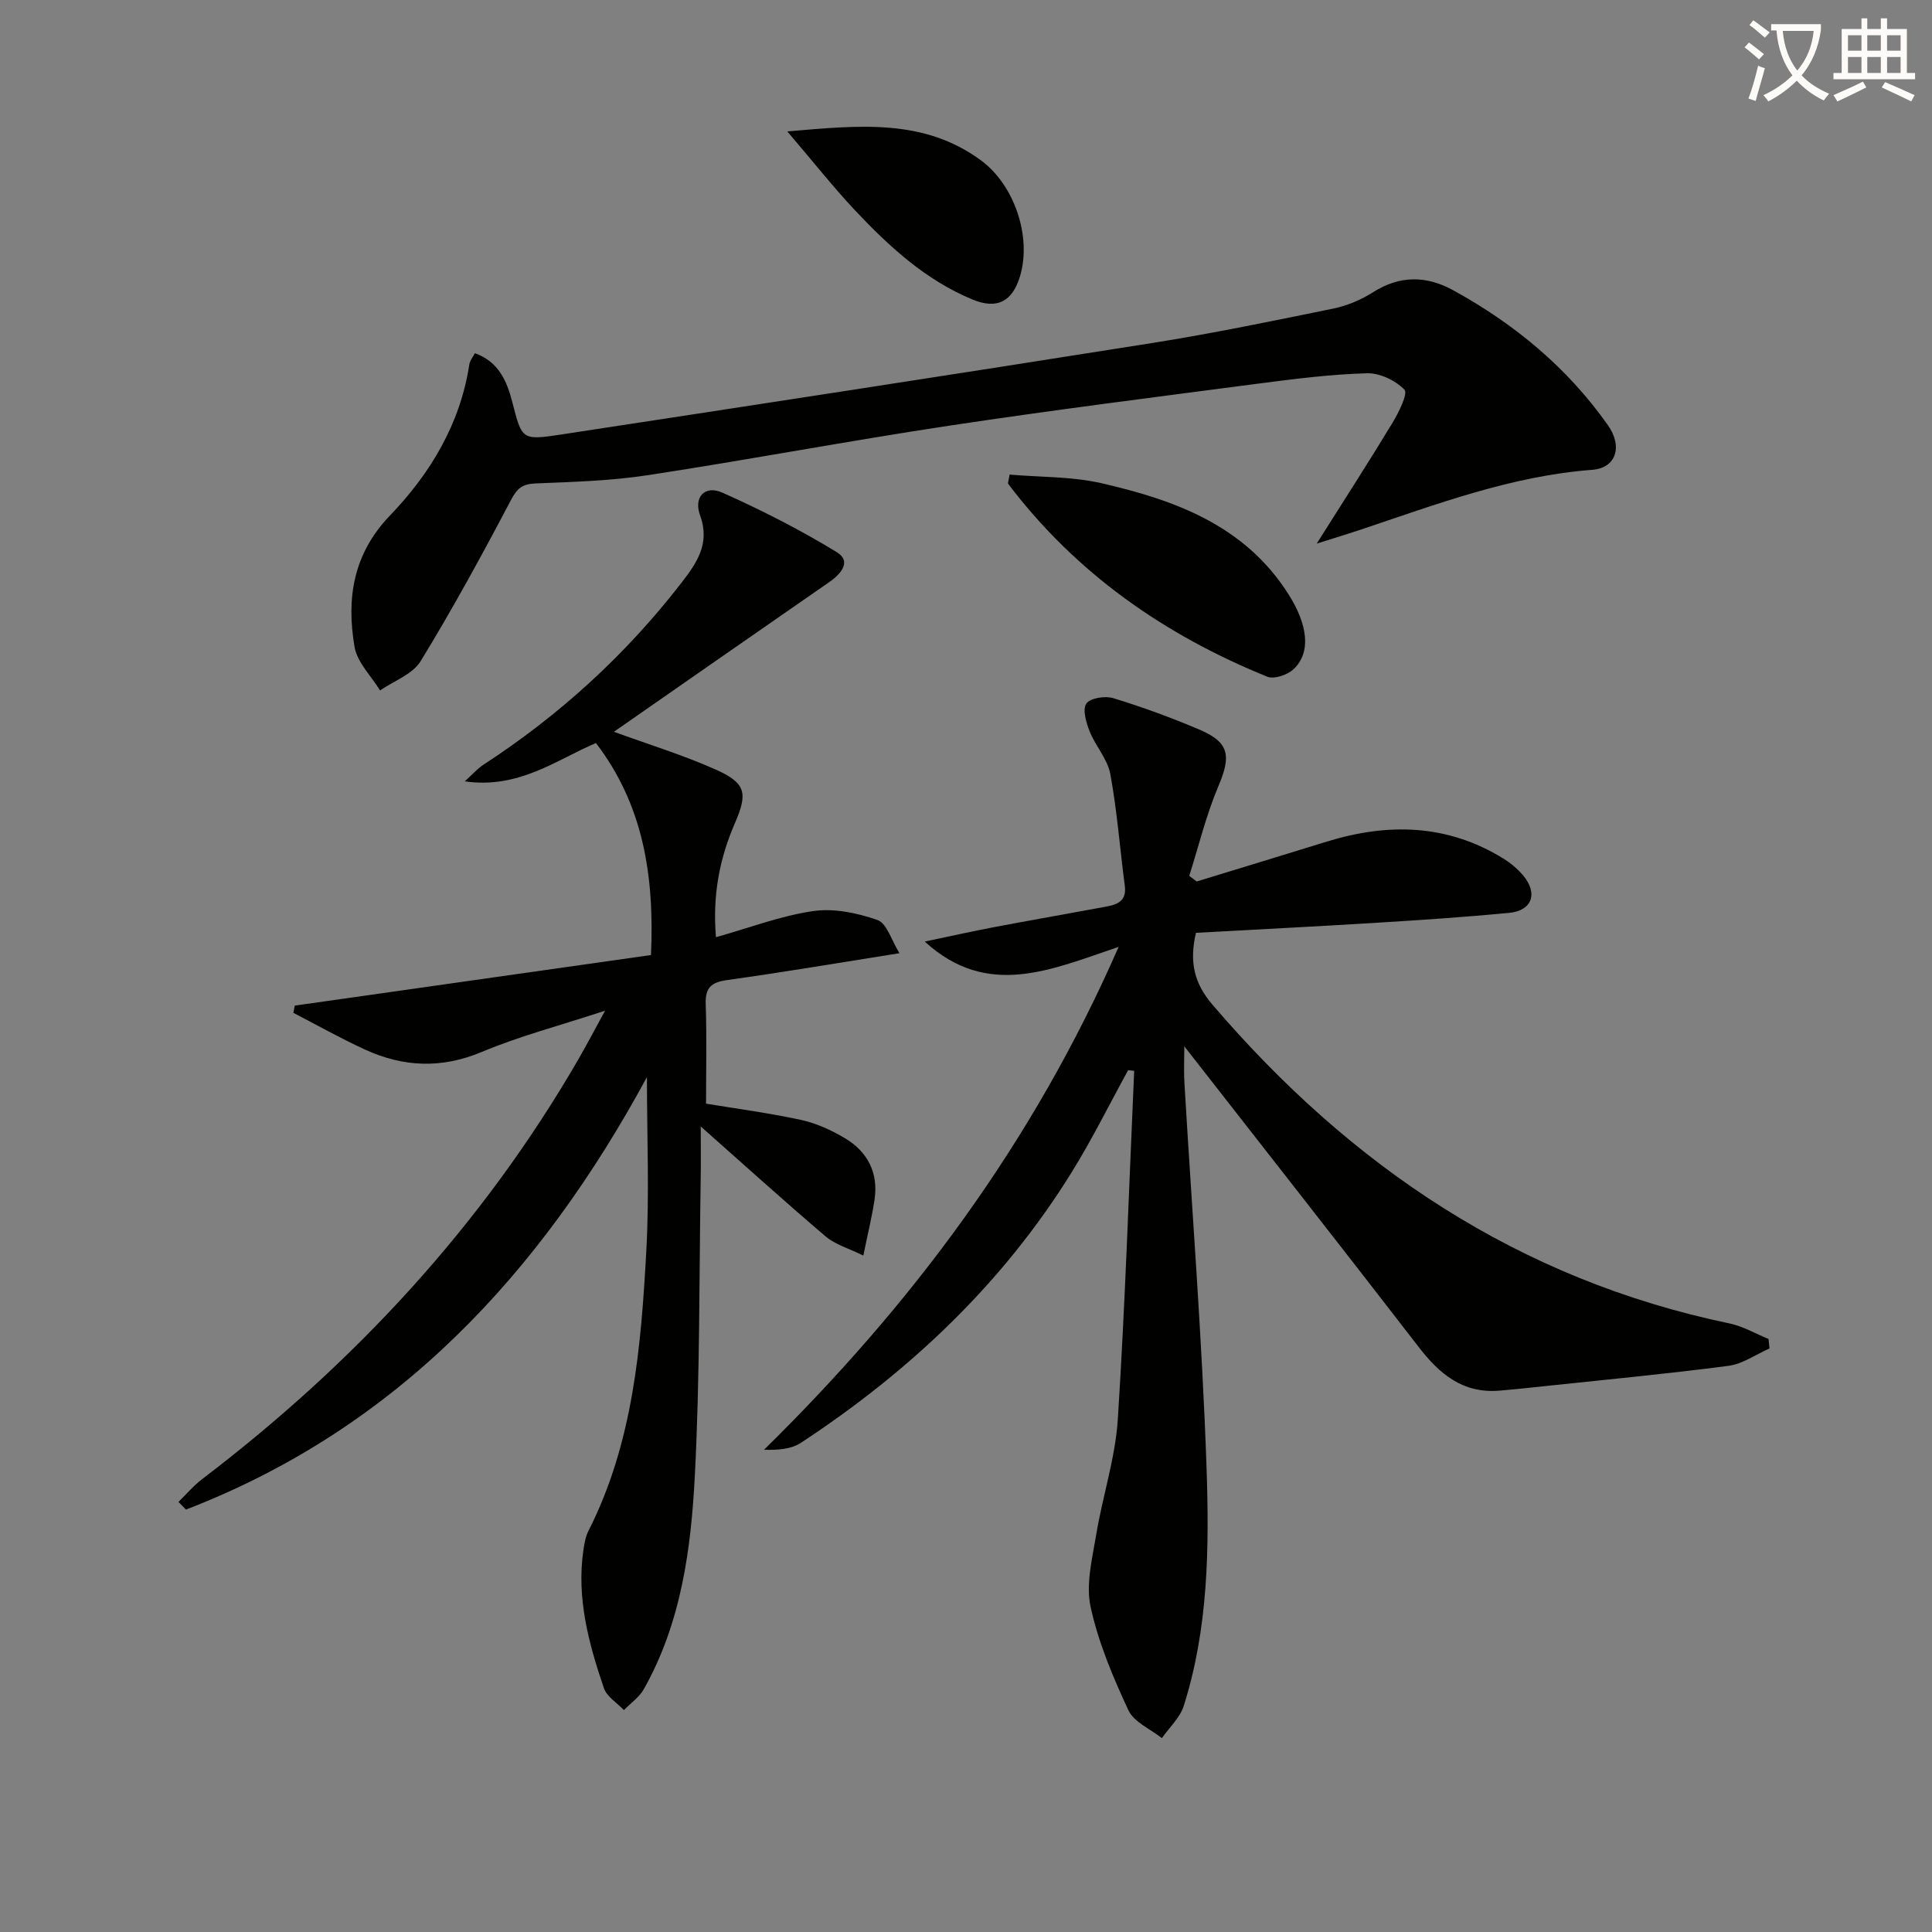
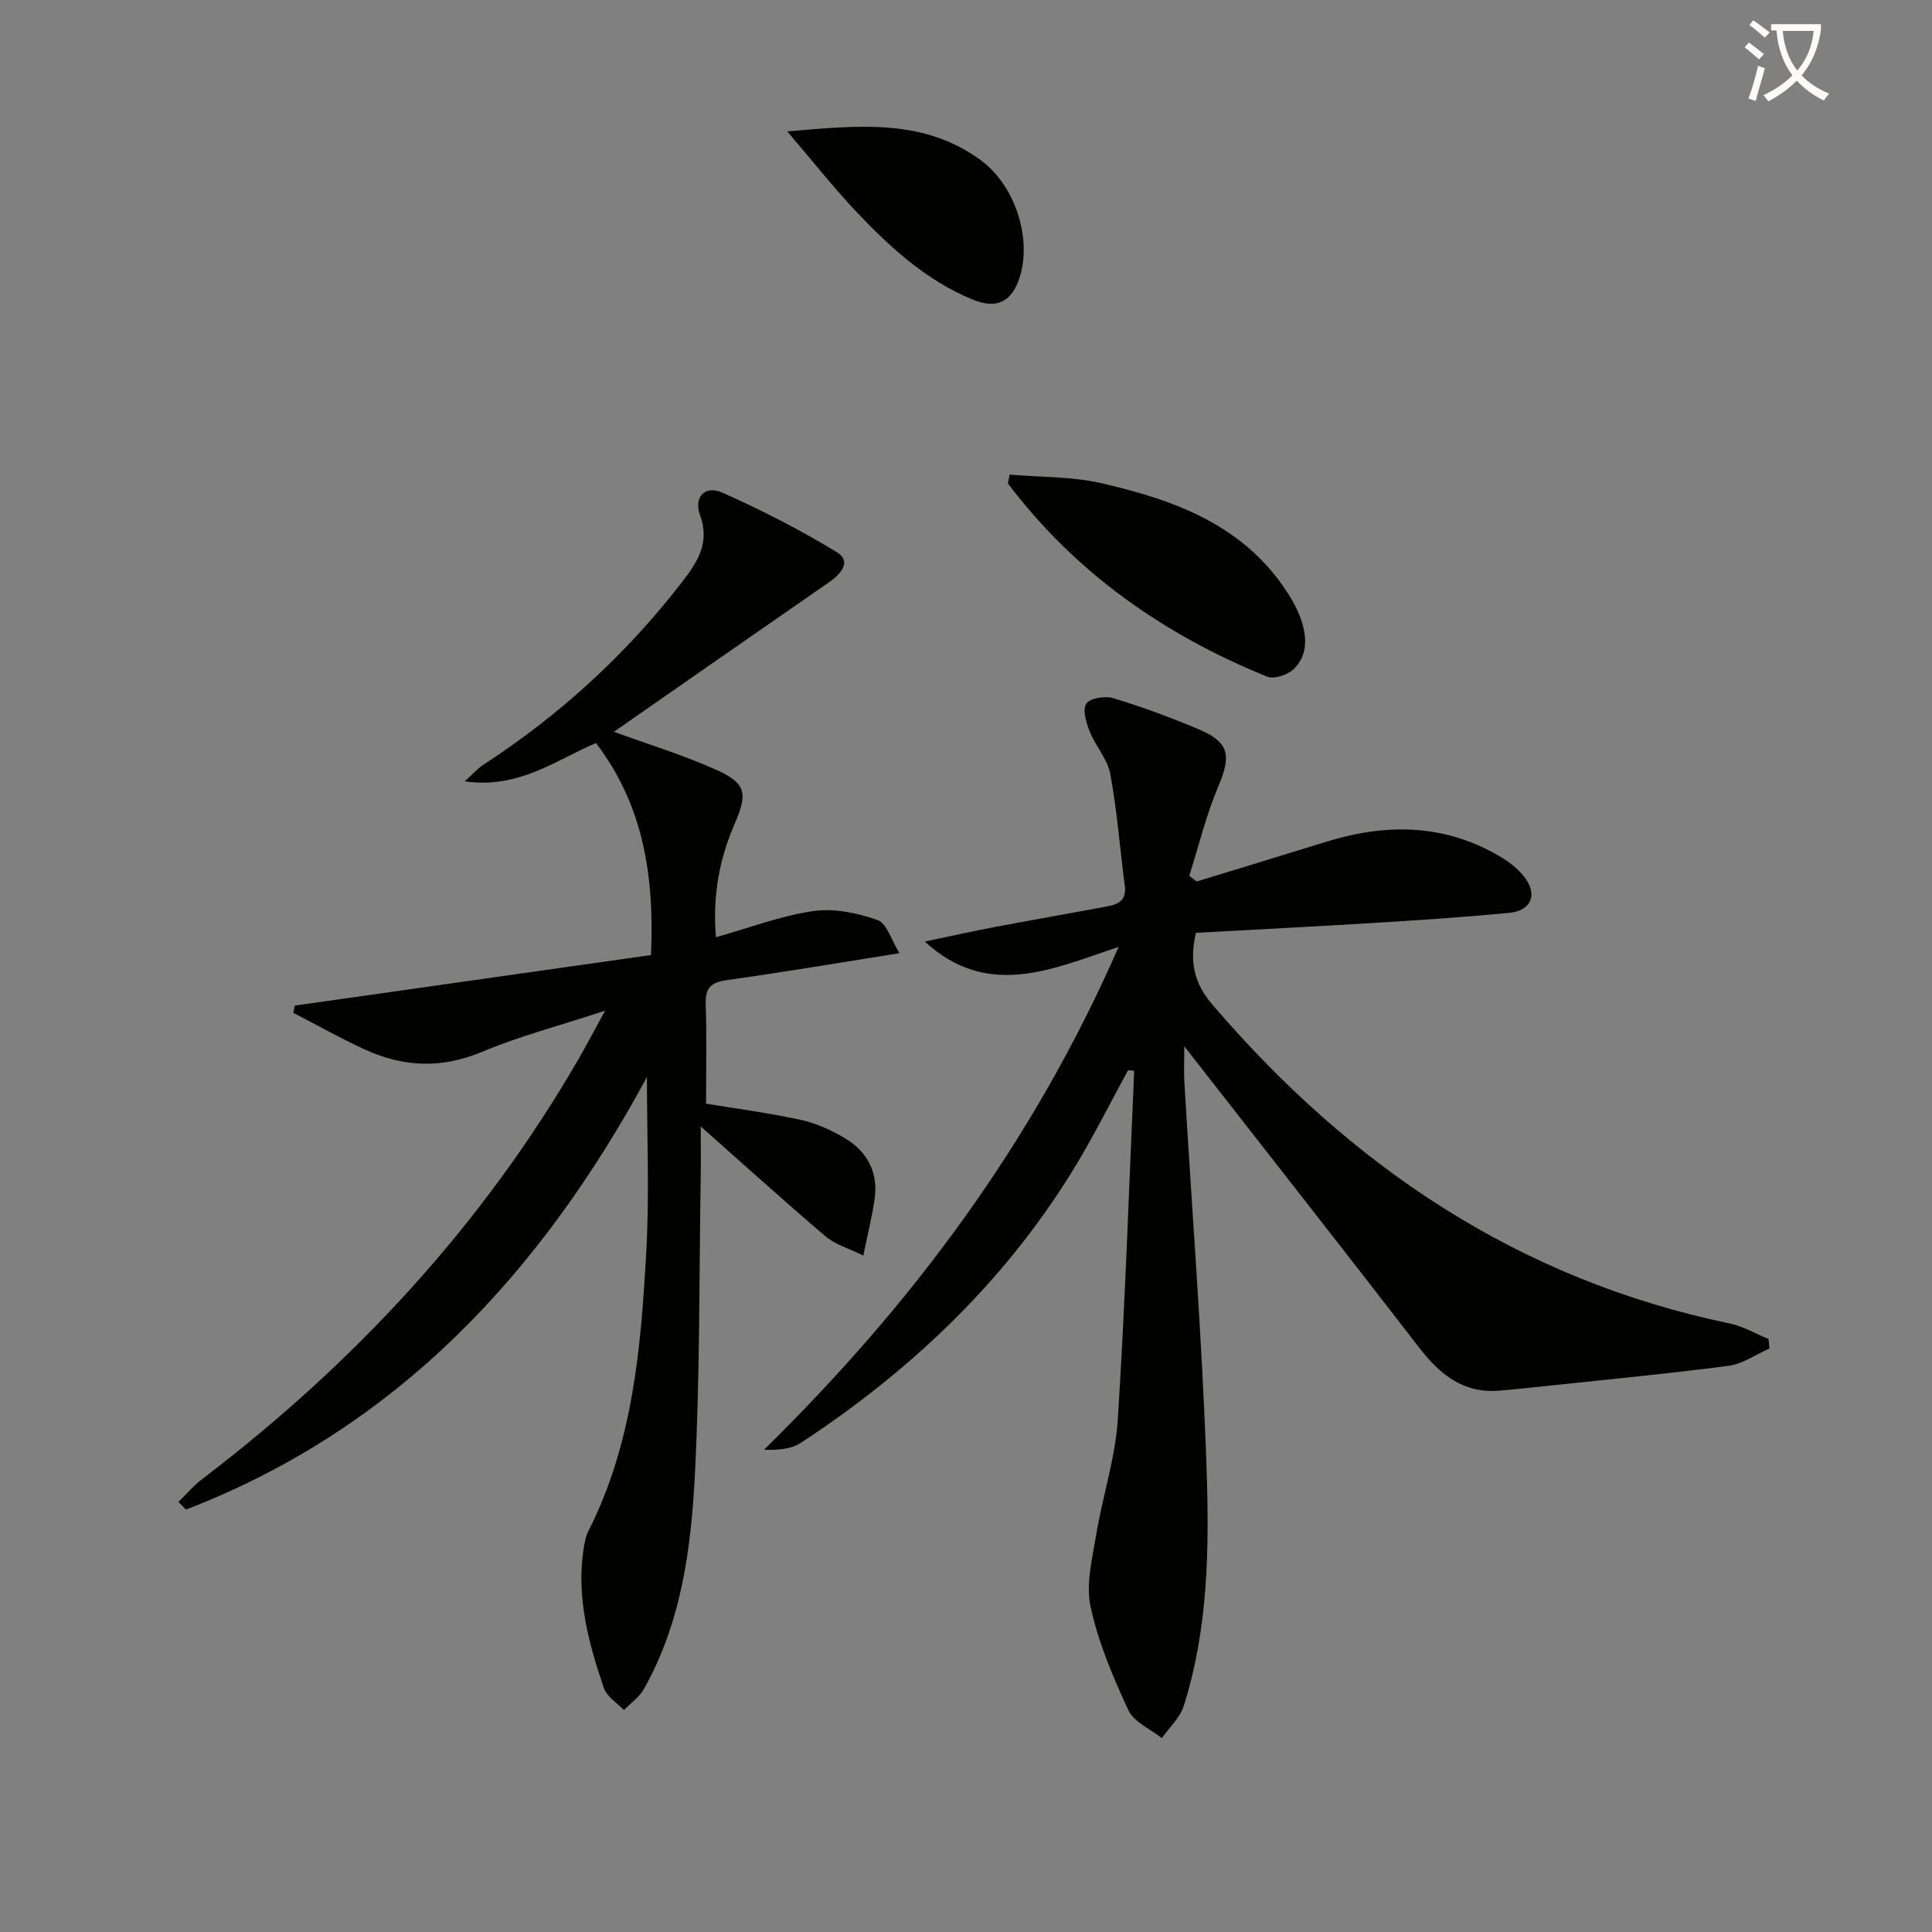
<svg xmlns="http://www.w3.org/2000/svg" enable-background="new 0 0 400 400" viewBox="0 0 400 400">
  <rect x="0" y="0" width="400" height="400" fill="#808080" stroke="none" />
  <path d="m362.1 8.8c1.1.8 2.1 1.6 3.1 2.4l-1 1.1c-1.3-1.1-2.3-2-3-2.5zm1.9 4.8c.5.2.9.4 1.4.5-.6 2.3-1.3 4.5-1.9 6.8l-1.5-.5c.8-2.1 1.4-4.3 2-6.8zm-1-9.4c1.3.9 2.4 1.8 3.4 2.5l-1 1.1c-1.4-1.2-2.4-2.1-3.2-2.6zm3.7 2.2v-1.4h10.3v1.2c-.5 3.6-1.8 6.8-4 9.4 1.5 1.6 3.4 2.8 5.7 3.8-.3.4-.7.8-1.1 1.4-2.3-1.1-4.1-2.5-5.6-4.1-1.6 1.6-3.6 3.1-5.9 4.3-.3-.5-.7-.9-1-1.3 2.4-1.1 4.4-2.5 6-4.1-1.9-2.5-3-5.6-3.3-9.3h-1.1zm8.8 0h-6.4c.3 3.3 1.3 6 3 8.2 2-2.3 3.1-5.1 3.4-8.2z" fill="#fcfbfa" />
-   <path d="m385.3 3.8h1.3v2.2h2.8v-2.2h1.3v2.2h4.1v9.1h1.7v1.3h-16.9v-1.3h1.7v-9.1h4.1v-2.2zm.4 13.1.7 1.2c-1.8.9-3.8 1.9-6 2.9-.2-.4-.5-.8-.8-1.3 2.3-1 4.3-1.9 6.1-2.8zm-3.1-6.4h2.8v-3.2h-2.8zm0 4.6h2.8v-3.3h-2.8zm4-4.6h2.8v-3.2h-2.8zm0 4.6h2.8v-3.3h-2.8zm3.7 1.9c2.1.9 4.1 1.8 6.1 2.7l-.7 1.3c-2.2-1.1-4.2-2-6.1-2.9zm3.2-9.7h-2.8v3.2h2.8zm-2.8 7.8h2.8v-3.3h-2.8z" fill="#fcfbfa" />
  <g fill="#010100">
    <path d="m247.77 182.5c8.98-2.75 17.97-5.49 26.95-8.26 12.65-3.9 24.91-3.64 36.48 3.48 1.53.94 2.99 2.16 4.15 3.53 3.12 3.72 1.86 7.3-2.9 7.75-9.09.87-18.22 1.48-27.34 2.04-12.57.78-25.14 1.41-37.5 2.09-1.43 6.12-.33 10.51 3.42 14.88 28.65 33.49 63.4 56.91 107.07 66 2.78.58 5.37 2.12 8.05 3.21.07.65.14 1.31.21 1.96-2.82 1.24-5.55 3.21-8.49 3.6-12.67 1.66-25.4 2.86-38.1 4.21-3.12.33-6.24.67-9.37.93-7.51.62-12.36-3.43-16.67-9.03-15.94-20.65-32.06-41.16-48.53-62.26 0 2.55-.13 5.05.02 7.53 1.56 26.55 3.67 53.08 4.58 79.65.57 16.56.39 33.3-4.72 49.38-.78 2.46-2.98 4.46-4.53 6.67-2.38-1.9-5.79-3.31-6.93-5.78-3.2-6.87-6.22-14.02-7.82-21.38-1.02-4.68.33-9.98 1.15-14.92 1.32-8 3.96-15.88 4.48-23.9 1.54-24.03 2.31-48.11 3.39-72.17-.42-.05-.83-.1-1.25-.14-3.87 7.04-7.44 14.27-11.67 21.1-14.27 23.05-33.52 41.22-56.05 56.03-2.03 1.34-4.8 1.55-7.66 1.45 30.55-30.02 55.6-63.41 73.41-104.11-13.93 4.69-27.13 10.82-40.14-1.1 5.18-1.08 9.73-2.11 14.32-2.98 7.66-1.45 15.34-2.79 23-4.21 2.39-.44 4.53-1.06 4.1-4.35-1.02-7.71-1.59-15.5-3-23.14-.57-3.09-3.06-5.78-4.27-8.82-.72-1.81-1.53-4.52-.7-5.76.77-1.16 3.88-1.65 5.56-1.14 6.02 1.84 11.97 4.02 17.77 6.48 6.29 2.66 6.7 5.43 4.02 11.73-2.53 5.97-4.07 12.37-6.04 18.59.5.38 1.03.77 1.55 1.16z" />
    <path d="m133.94 223c-21.95 40.52-51.68 72.69-95.44 89.54-.52-.53-1.03-1.06-1.55-1.59 1.63-1.58 3.12-3.36 4.91-4.72 31.49-23.98 57.94-52.47 77.84-86.83 1.66-2.87 3.2-5.82 5.58-10.15-9.4 3.09-17.7 5.26-25.55 8.55-8.32 3.48-16.19 3.14-24.1-.47-5.07-2.32-9.93-5.07-14.89-7.63.1-.5.19-1 .29-1.5 24.56-3.49 49.12-6.97 73.75-10.47.73-16.47-1.61-31.08-11.39-43.89-8.14 3.42-15.9 9.55-27.17 7.93 1.77-1.6 2.68-2.67 3.82-3.41 15.77-10.26 29.48-22.76 41-37.64 3.2-4.13 6.04-8.15 3.91-13.99-1.38-3.78.93-6.38 4.64-4.72 8.11 3.62 16.09 7.68 23.66 12.31 3.11 1.9.89 4.51-1.61 6.23-14.95 10.35-29.87 20.75-44.54 30.96 7.14 2.6 14.23 4.78 20.97 7.77 6.41 2.84 6.79 4.9 4.07 11.18-3.15 7.28-4.65 14.85-3.91 23.58 6.88-1.93 13.39-4.43 20.12-5.41 4.31-.63 9.15.39 13.33 1.85 1.93.68 2.87 4.19 4.54 6.87-12.75 2.02-24.18 3.96-35.67 5.56-3.33.46-4.56 1.6-4.44 5.01.23 6.78.07 13.56.07 20.58 6.01 1 12.89 1.9 19.64 3.36 3.17.69 6.31 2.12 9.11 3.79 4.68 2.79 6.95 7.13 6.14 12.67-.52 3.56-1.4 7.06-2.33 11.63-3.04-1.5-5.81-2.27-7.8-3.96-8.48-7.21-16.73-14.69-25.86-22.77 0 4.12.05 7.5-.01 10.87-.33 20.47-.15 40.98-1.21 61.41-.79 15.24-2.83 30.51-10.56 44.21-.95 1.69-2.73 2.91-4.12 4.35-1.42-1.5-3.54-2.77-4.15-4.55-3.16-9.28-5.72-18.73-4.22-28.72.19-1.29.43-2.66 1.01-3.81 9.29-18.3 10.91-38.23 12-58.16.64-11.77.12-23.61.12-35.82z" />
-     <path d="m272.61 112.55c5.72-9.07 10.84-16.99 15.72-25.06 1.29-2.13 3.2-6.02 2.45-6.81-1.85-1.91-5.12-3.48-7.76-3.4-7.45.21-14.91 1.15-22.32 2.12-21.4 2.8-42.82 5.51-64.16 8.73-20.82 3.14-41.52 7.06-62.34 10.24-7.68 1.18-15.53 1.4-23.31 1.72-2.7.11-3.81.97-5.1 3.43-5.94 11.29-12.06 22.51-18.71 33.38-1.66 2.71-5.53 4.07-8.39 6.05-1.83-3-4.75-5.82-5.29-9.04-1.69-9.99-.33-19.2 7.35-27.19 8.36-8.7 14.54-18.96 16.42-31.28.12-.77.71-1.47 1.15-2.31 4.94 1.75 6.64 5.79 7.78 10.25 1.94 7.57 1.96 7.82 9.89 6.61 40.84-6.23 81.68-12.49 122.48-18.96 12.6-2 25.11-4.59 37.61-7.15 2.86-.59 5.75-1.82 8.22-3.39 5.54-3.52 11.05-3.42 16.54-.41 12.71 6.97 23.66 16.03 32.06 27.95 3.13 4.44 1.68 8.87-3.24 9.24-16.78 1.27-32.33 7.16-48.06 12.43-2.64.88-5.29 1.68-8.99 2.85z" />
    <path d="m209.03 98.26c6.34.55 12.85.37 18.99 1.78 15.26 3.5 29.71 8.73 38.75 23 3.96 6.25 4.76 11.98 1.06 15.5-1.25 1.19-4.04 2.14-5.46 1.56-21.36-8.66-39.69-21.48-53.69-40 .12-.62.24-1.23.35-1.84z" />
-     <path d="m163 27.21c14.94-1.28 28.22-2.71 40.06 5.96 6.93 5.07 10.59 15.81 8.12 24.03-1.57 5.23-4.74 6.92-9.84 4.81-9.74-4.03-17.32-11.03-24.4-18.55-4.57-4.88-8.73-10.16-13.94-16.25z" />
+     <path d="m163 27.21c14.94-1.28 28.22-2.71 40.06 5.96 6.93 5.07 10.59 15.81 8.12 24.03-1.57 5.23-4.74 6.92-9.84 4.81-9.74-4.03-17.32-11.03-24.4-18.55-4.57-4.88-8.73-10.16-13.94-16.25" />
  </g>
</svg>